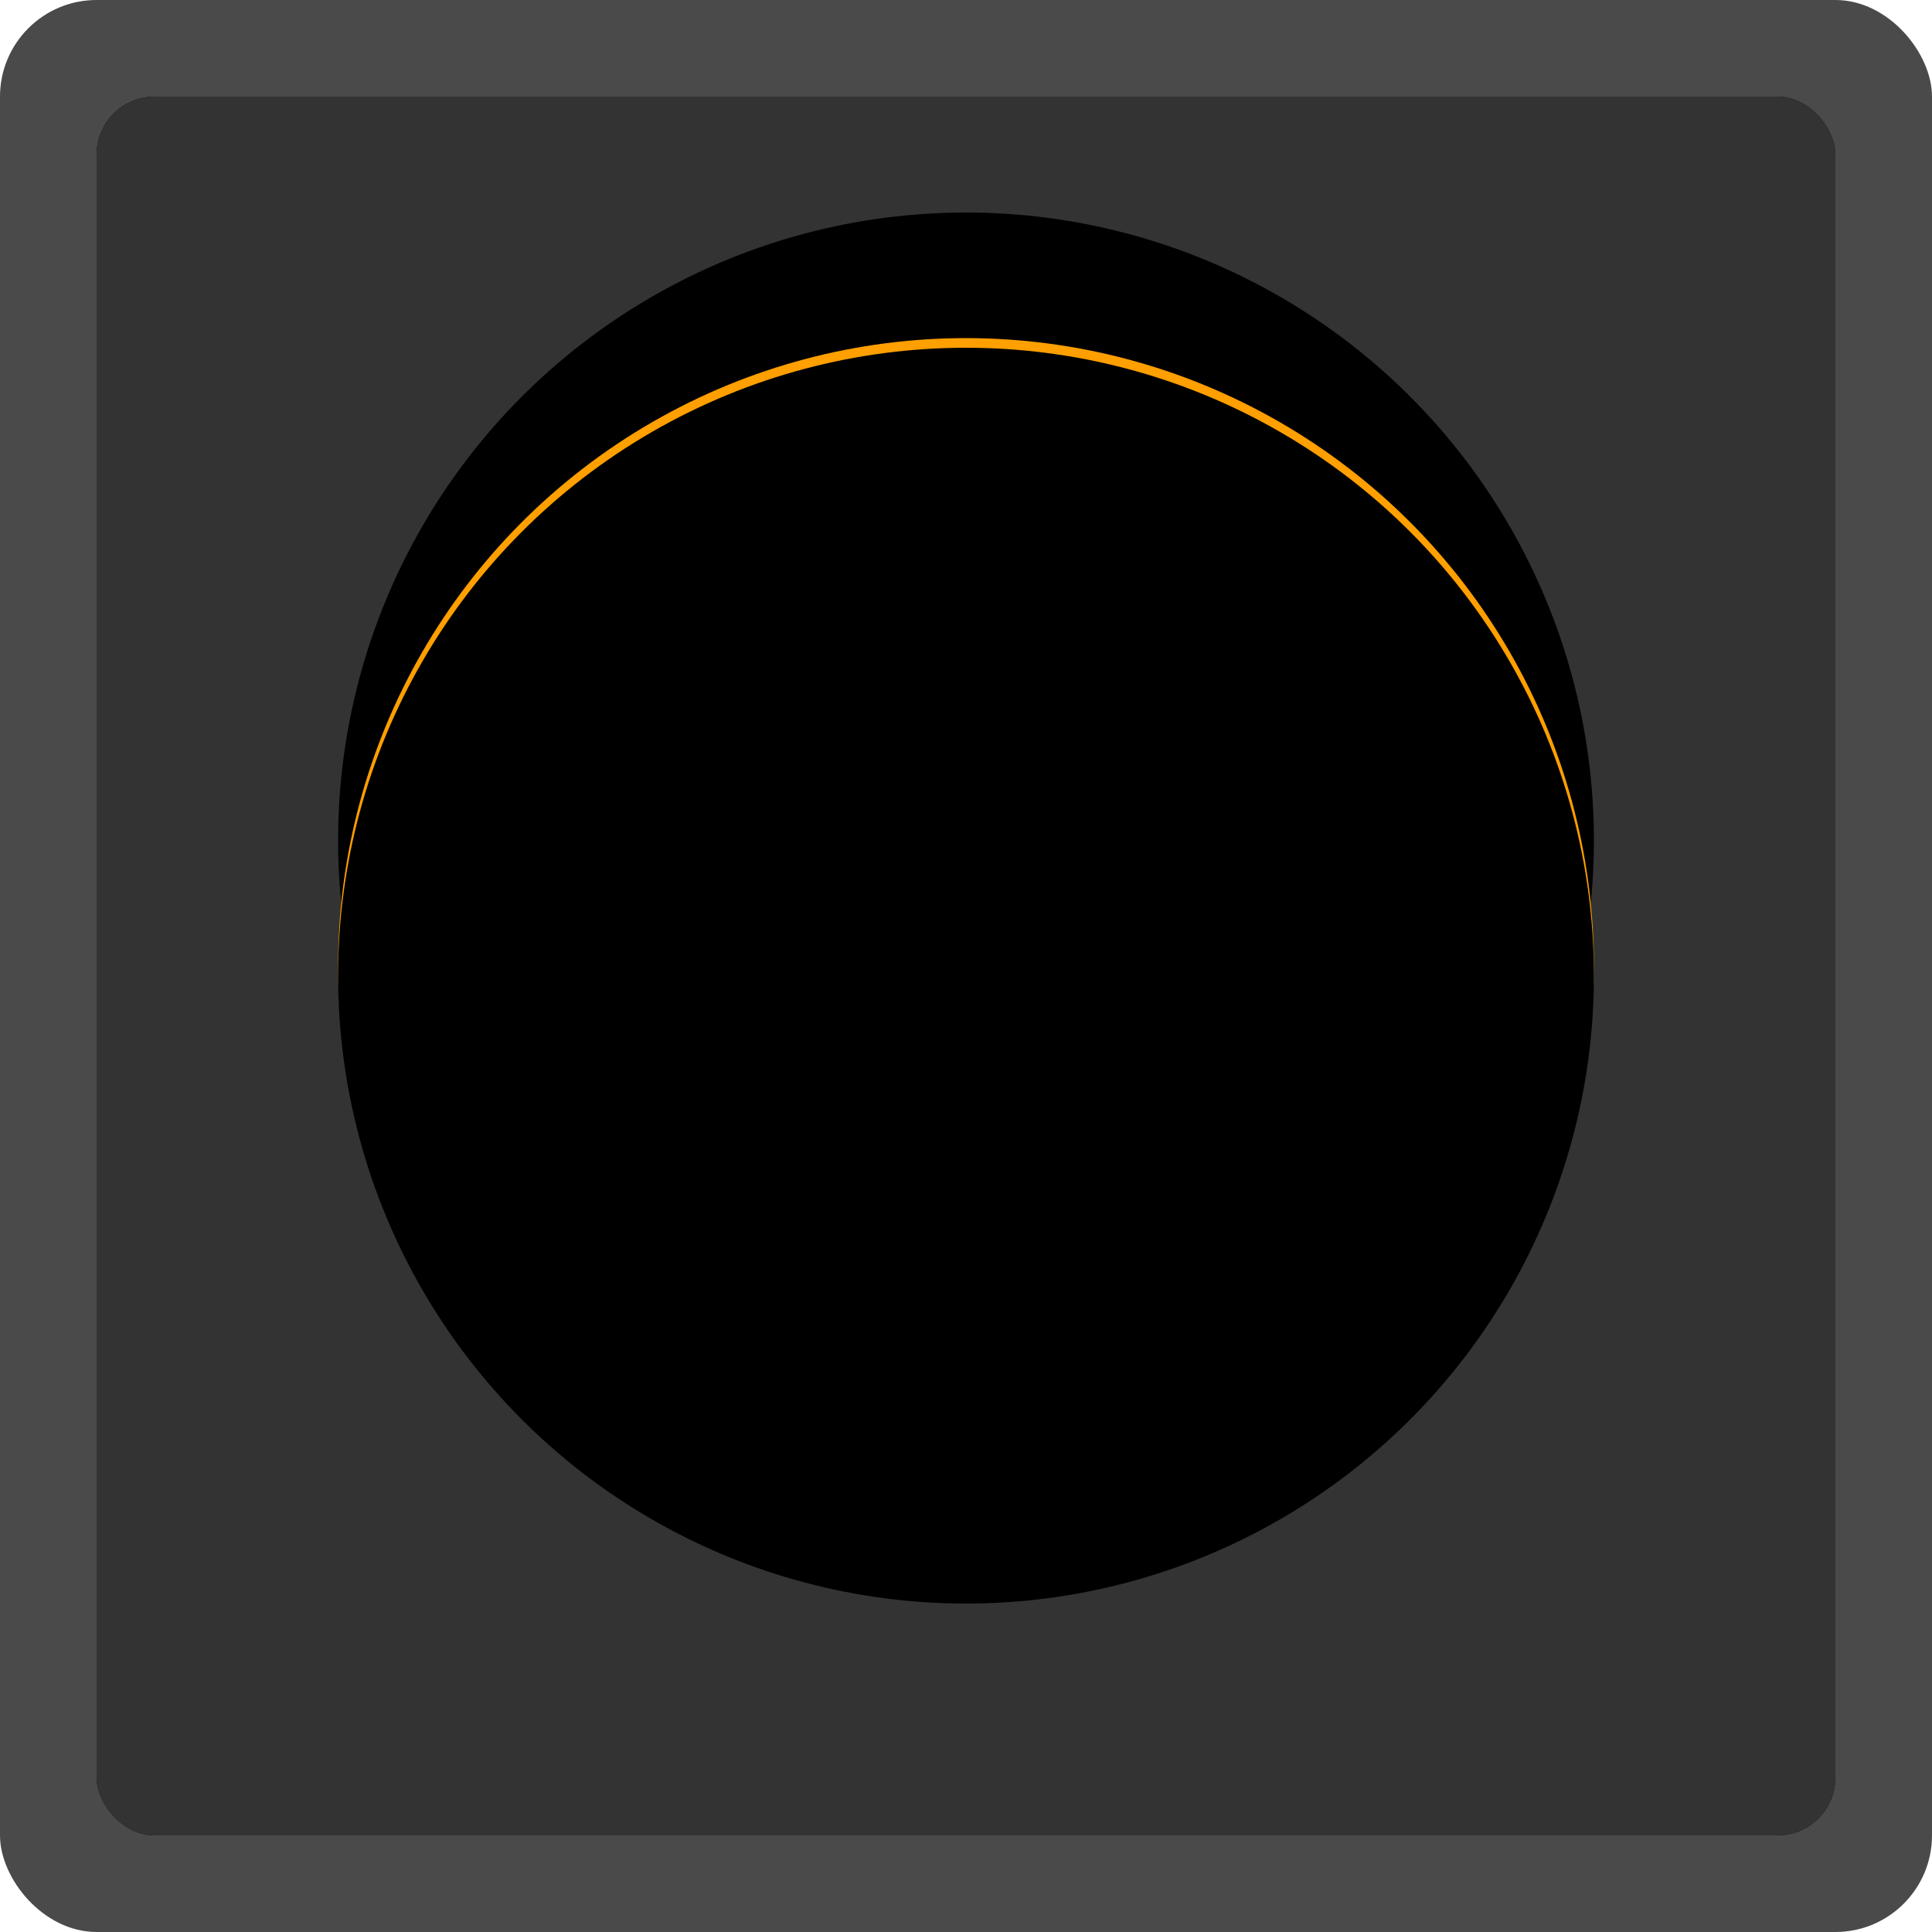
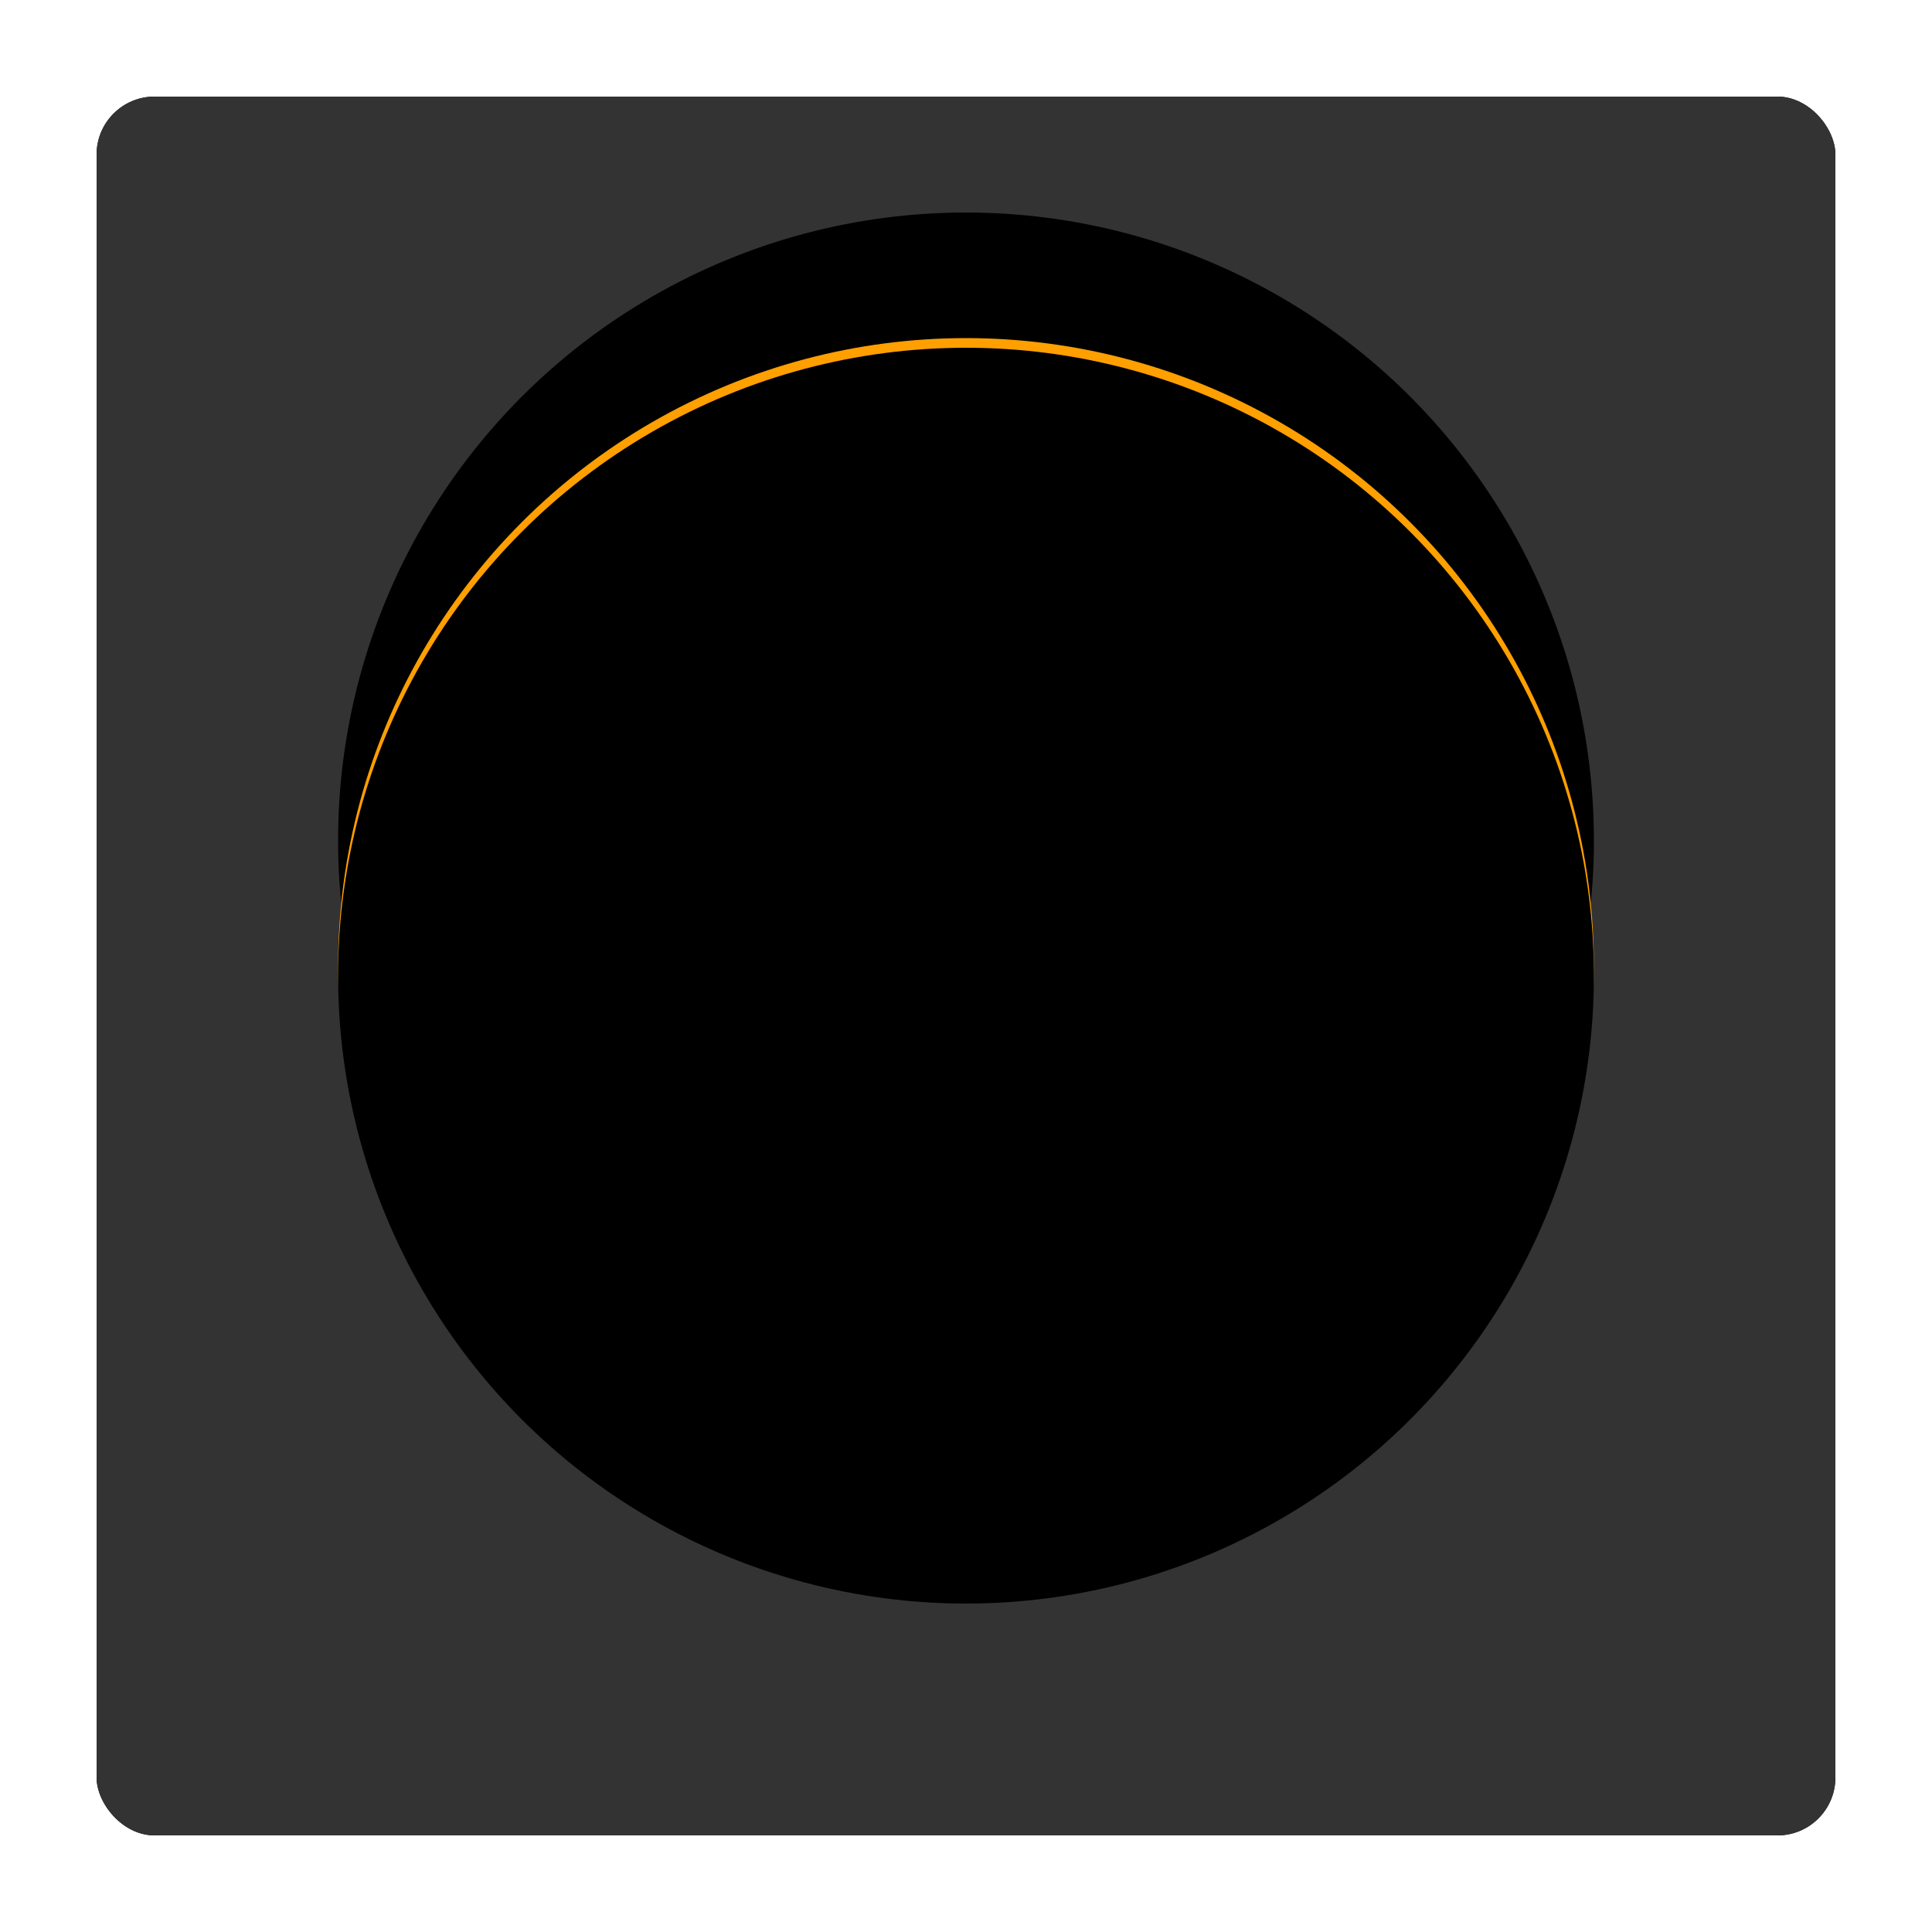
<svg xmlns="http://www.w3.org/2000/svg" xmlns:xlink="http://www.w3.org/1999/xlink" width="200" height="200" viewBox="0 0 200 200">
  <defs>
    <rect id="ampel_solo_orange-b" width="180" height="180" rx="6" />
    <filter id="ampel_solo_orange-a" width="103.3%" height="103.3%" x="-1.7%" y="-1.7%" filterUnits="objectBoundingBox">
      <feMorphology in="SourceAlpha" operator="dilate" radius="1" result="shadowSpreadOuter1" />
      <feOffset in="shadowSpreadOuter1" result="shadowOffsetOuter1" />
      <feColorMatrix in="shadowOffsetOuter1" values="0 0 0 0 0   0 0 0 0 0   0 0 0 0 0  0 0 0 0.553 0" />
    </filter>
    <circle id="ampel_solo_orange-c" cx="90" cy="90" r="65" />
    <filter id="ampel_solo_orange-d" width="117.7%" height="126.2%" x="-8.8%" y="-18.8%" filterUnits="objectBoundingBox">
      <feMorphology in="SourceAlpha" operator="dilate" radius="1" result="shadowSpreadOuter1" />
      <feOffset dy="-13" in="shadowSpreadOuter1" result="shadowOffsetOuter1" />
      <feColorMatrix in="shadowOffsetOuter1" result="shadowMatrixOuter1" values="0 0 0 0 0   0 0 0 0 0   0 0 0 0 0  0 0 0 0.838 0" />
      <feMorphology in="SourceAlpha" operator="dilate" radius="1" result="shadowSpreadOuter2" />
      <feOffset in="shadowSpreadOuter2" result="shadowOffsetOuter2" />
      <feColorMatrix in="shadowOffsetOuter2" result="shadowMatrixOuter2" values="0 0 0 0 0   0 0 0 0 0   0 0 0 0 0  0 0 0 0.359 0" />
      <feMerge>
        <feMergeNode in="shadowMatrixOuter1" />
        <feMergeNode in="shadowMatrixOuter2" />
      </feMerge>
    </filter>
    <filter id="ampel_solo_orange-e" width="130.8%" height="139.2%" x="-15.4%" y="-25.4%" filterUnits="objectBoundingBox">
      <feGaussianBlur in="SourceAlpha" result="shadowBlurInner1" stdDeviation="3" />
      <feOffset dy="20" in="shadowBlurInner1" result="shadowOffsetInner1" />
      <feComposite in="shadowOffsetInner1" in2="SourceAlpha" k2="-1" k3="1" operator="arithmetic" result="shadowInnerInner1" />
      <feColorMatrix in="shadowInnerInner1" result="shadowMatrixInner1" values="0 0 0 0 0   0 0 0 0 0   0 0 0 0 0  0 0 0 0.536 0" />
      <feGaussianBlur in="SourceAlpha" result="shadowBlurInner2" stdDeviation="6.5" />
      <feOffset dy="-19" in="shadowBlurInner2" result="shadowOffsetInner2" />
      <feComposite in="shadowOffsetInner2" in2="SourceAlpha" k2="-1" k3="1" operator="arithmetic" result="shadowInnerInner2" />
      <feColorMatrix in="shadowInnerInner2" result="shadowMatrixInner2" values="0 0 0 0 1   0 0 0 0 1   0 0 0 0 1  0 0 0 0.294 0" />
      <feMerge>
        <feMergeNode in="shadowMatrixInner1" />
        <feMergeNode in="shadowMatrixInner2" />
      </feMerge>
    </filter>
  </defs>
  <g fill="none" fill-rule="evenodd">
-     <rect width="200" height="200" fill="#4A4A4A" rx="10" />
    <g transform="translate(10 10)">
      <use fill="#000" filter="url(#ampel_solo_orange-a)" xlink:href="#ampel_solo_orange-b" />
      <use fill="#333" xlink:href="#ampel_solo_orange-b" />
      <g>
        <use fill="#000" filter="url(#ampel_solo_orange-d)" xlink:href="#ampel_solo_orange-c" />
        <use fill="#FF9F00" xlink:href="#ampel_solo_orange-c" />
        <use fill="#000" filter="url(#ampel_solo_orange-e)" xlink:href="#ampel_solo_orange-c" />
      </g>
    </g>
  </g>
</svg>